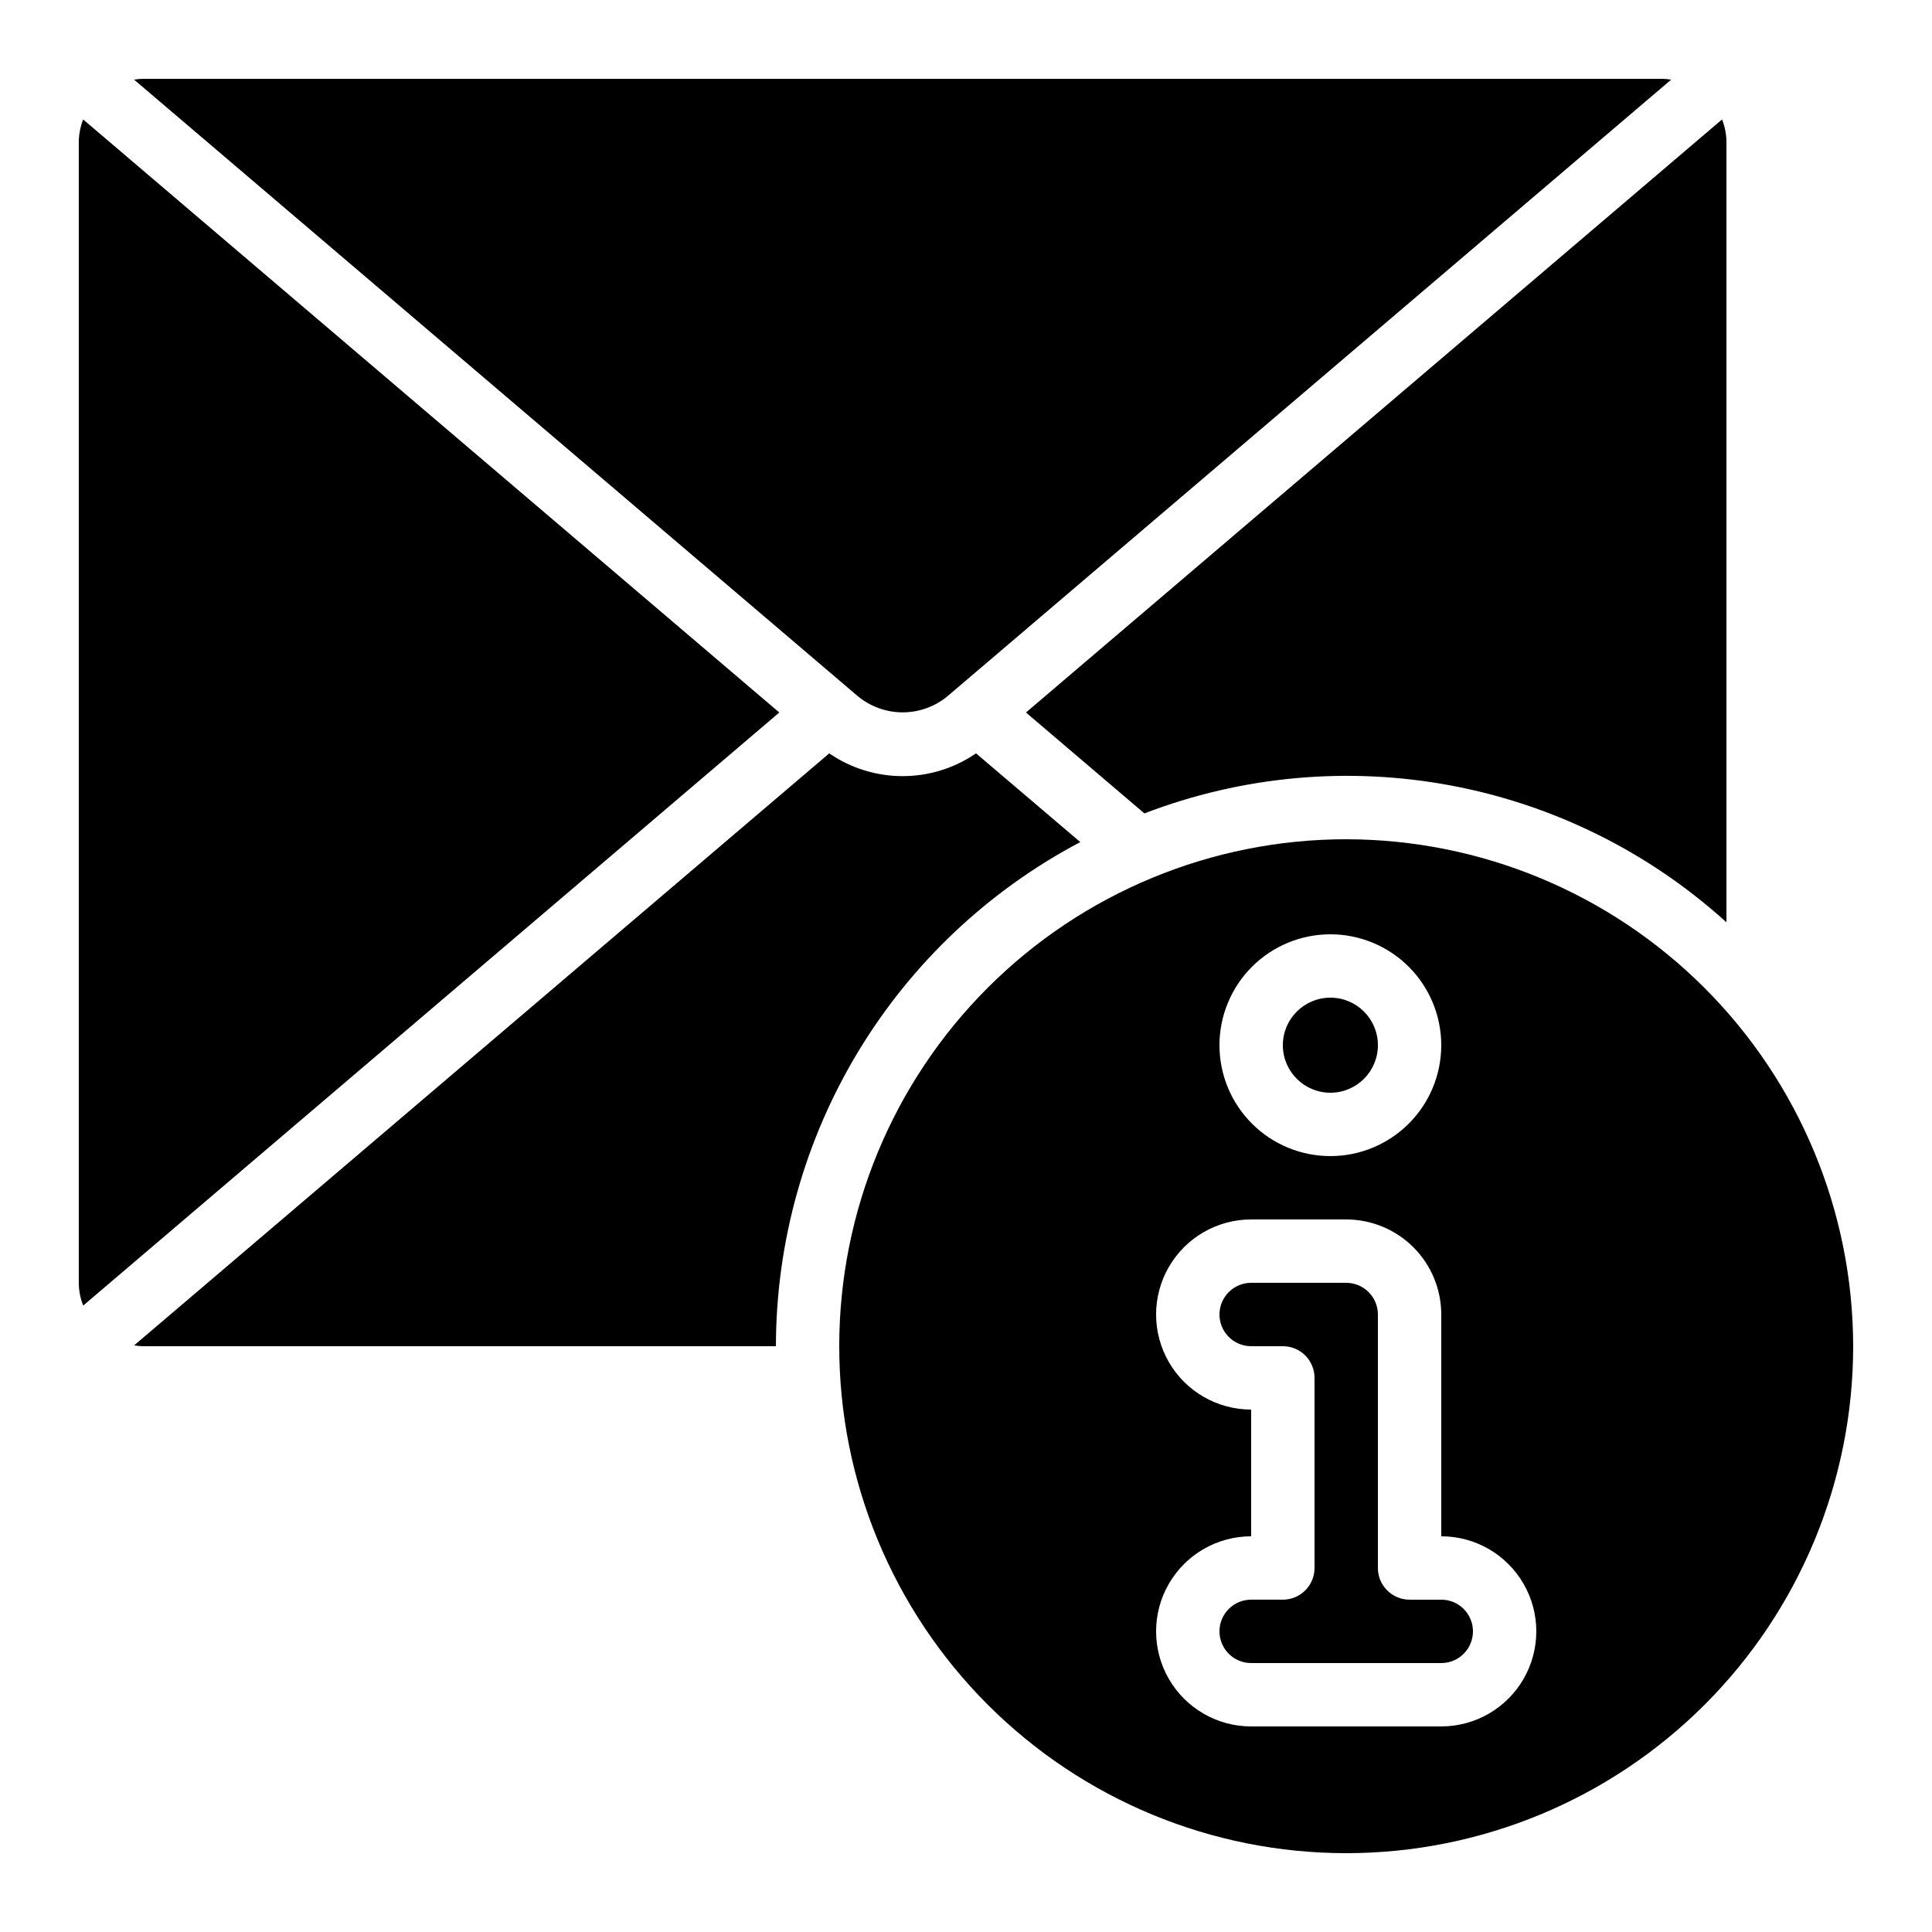
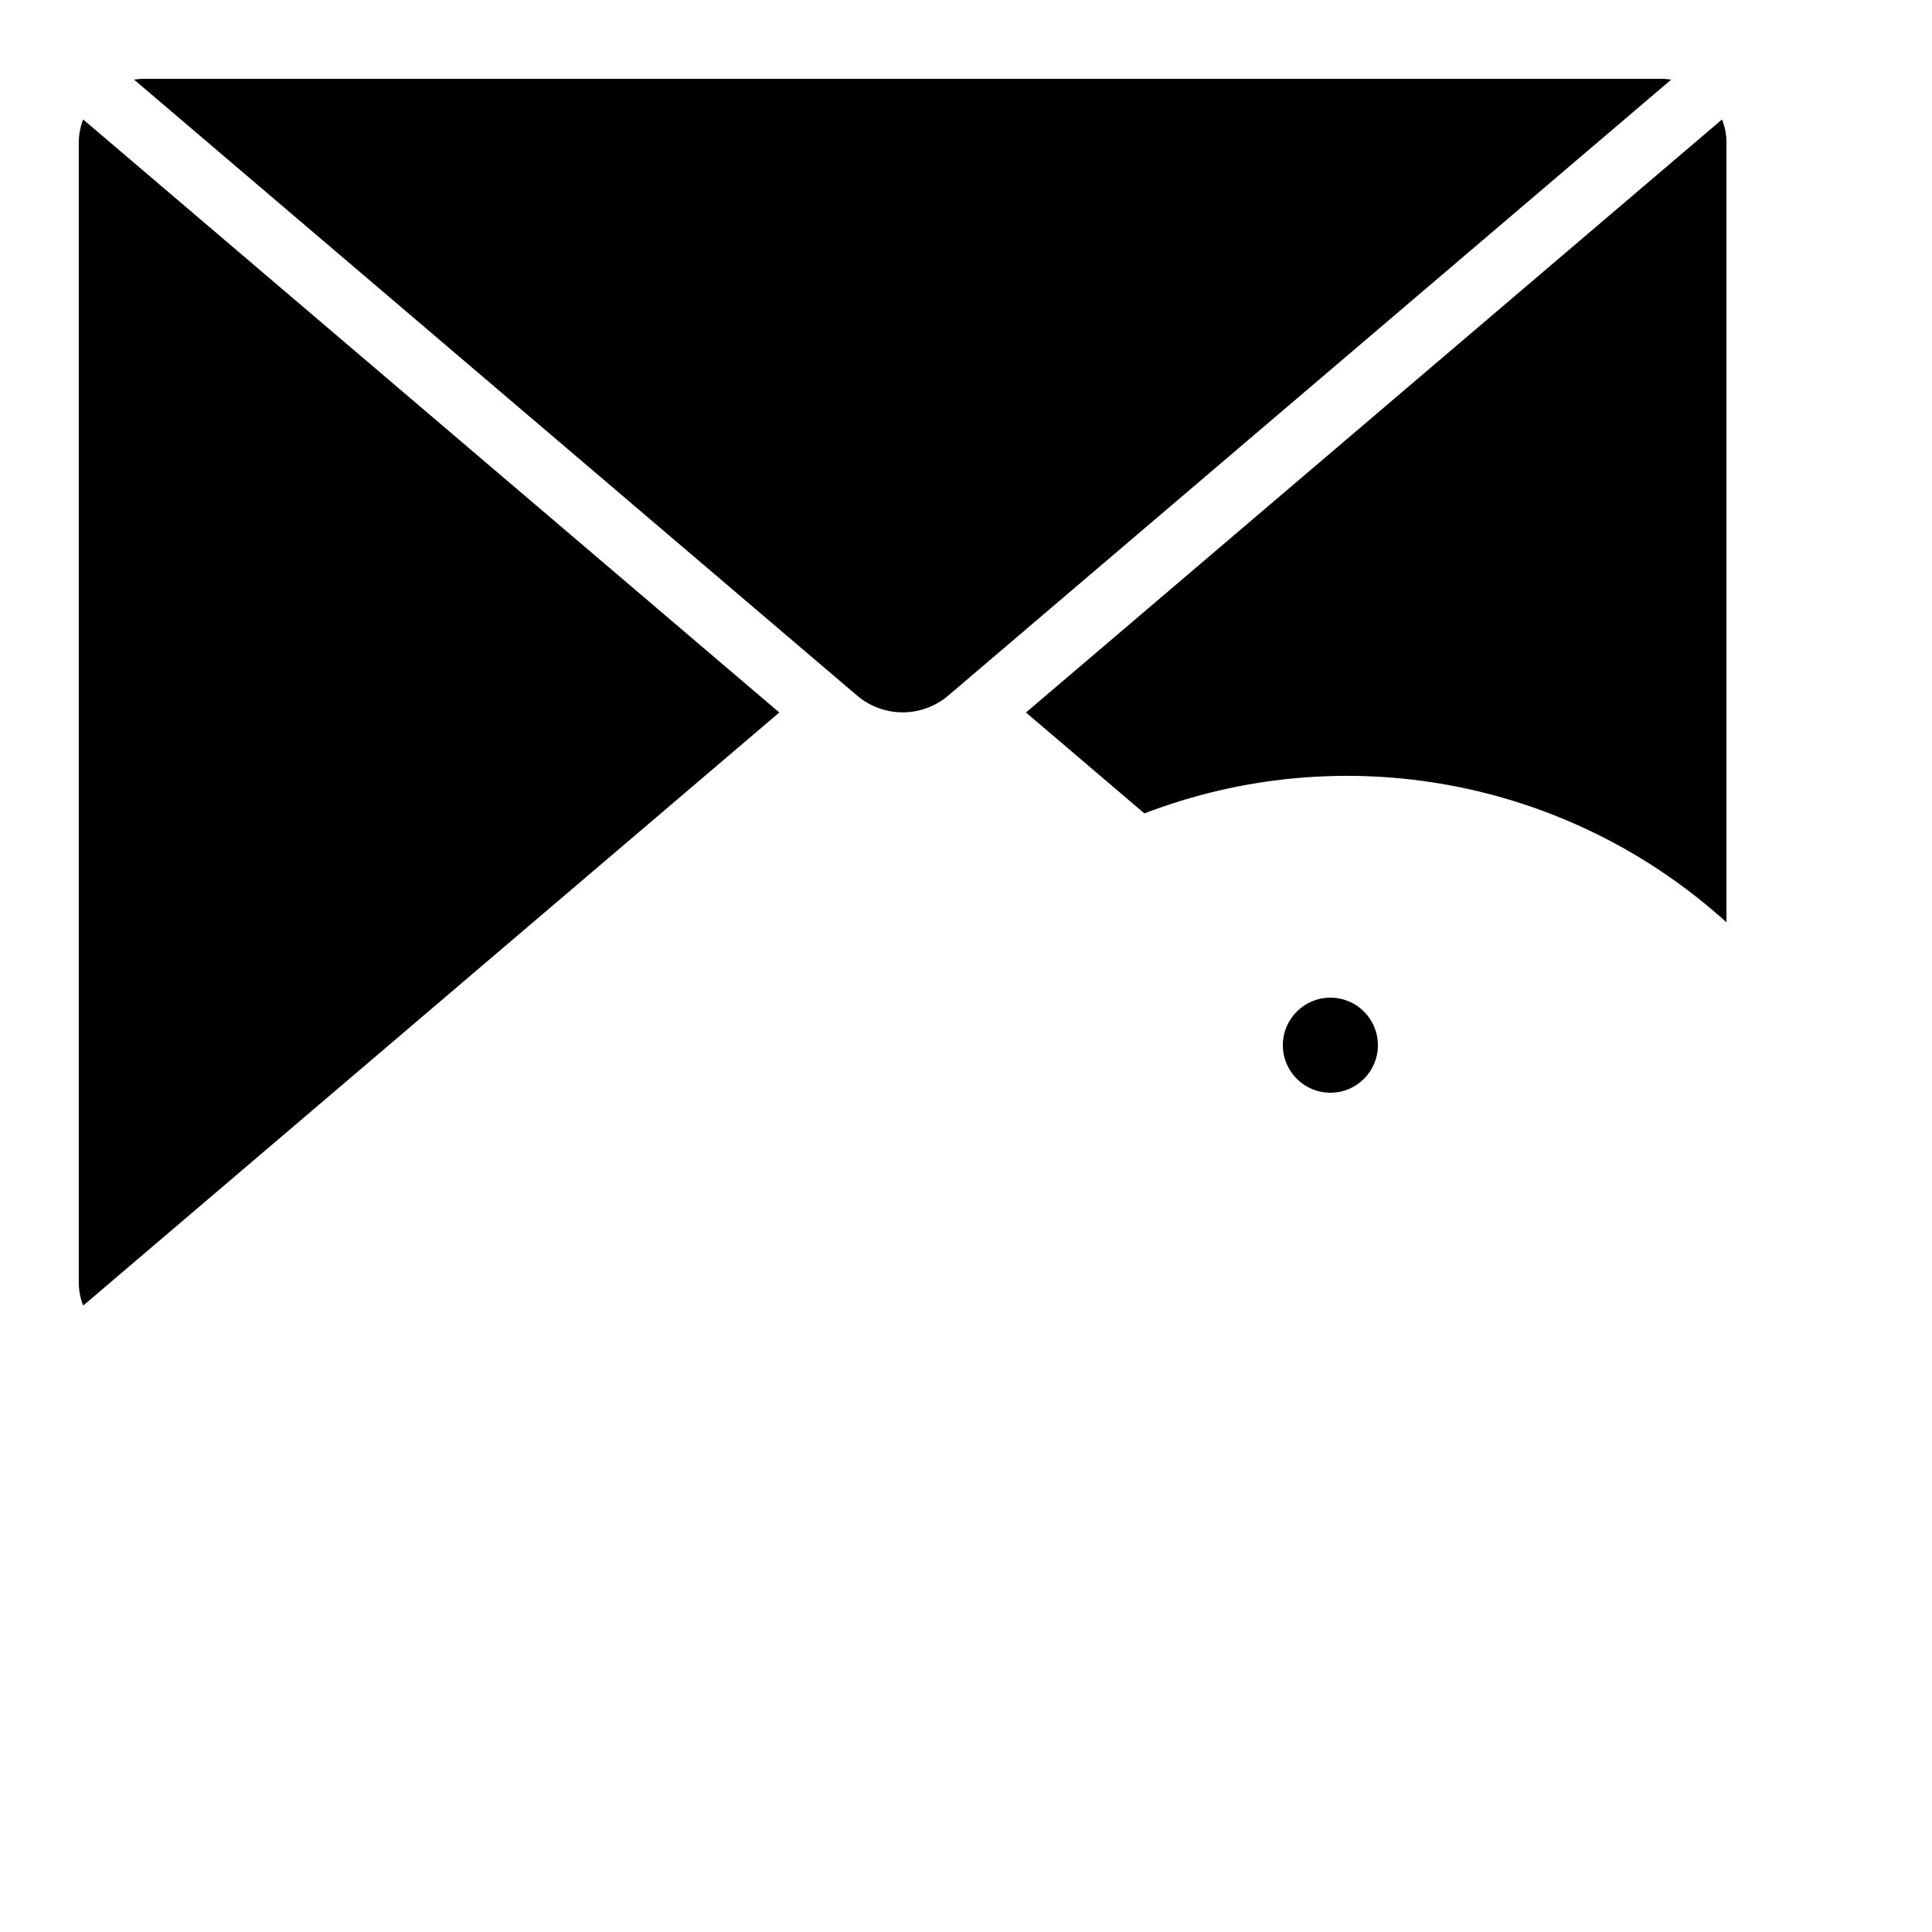
<svg xmlns="http://www.w3.org/2000/svg" fill="#000000" width="800px" height="800px" version="1.1" viewBox="144 144 512 512">
  <g>
    <path d="m350.52 332.82-184.48-157.16c-0.754 1.918-1.148 3.961-1.16 6.019v302.29c0.012 2.062 0.406 4.106 1.168 6.023z" />
    <path d="m181.68 164.89c-0.715 0.027-1.43 0.102-2.141 0.219l191.73 163.34c3.352 2.797 7.582 4.332 11.949 4.332 4.367 0 8.594-1.535 11.945-4.332l191.71-163.34c-0.711-0.117-1.426-0.191-2.141-0.219z" />
    <path d="m415.89 332.82 31.387 26.742c25.863-9.934 53.977-12.496 81.211-7.402 27.23 5.098 52.516 17.648 73.039 36.262v-206.75c-0.012-2.062-0.406-4.102-1.168-6.019z" />
-     <path d="m430.29 367.16-27.633-23.512c-5.727 3.93-12.508 6.035-19.453 6.035-6.945 0-13.727-2.106-19.449-6.035l-184.21 156.89c0.711 0.117 1.426 0.191 2.141 0.219h167.94c0.031-27.5 7.559-54.469 21.77-78.012 14.215-23.539 34.578-42.758 58.898-55.59z" />
    <path d="m509.16 420.99c0 6.953-5.637 12.594-12.594 12.594s-12.598-5.641-12.598-12.594c0-6.957 5.641-12.598 12.598-12.598s12.594 5.641 12.594 12.598" />
-     <path d="m500.76 366.41c-35.633 0-69.805 14.156-95 39.352-25.195 25.195-39.352 59.367-39.352 95 0 35.629 14.156 69.801 39.352 94.996 25.195 25.195 59.367 39.352 95 39.352 35.629 0 69.801-14.156 94.996-39.352 25.195-25.195 39.352-59.367 39.352-94.996-0.043-35.621-14.211-69.77-39.395-94.953-25.188-25.188-59.336-39.355-94.953-39.398zm-4.199 25.191c7.793 0 15.27 3.098 20.781 8.609 5.512 5.512 8.605 12.984 8.605 20.781 0 7.793-3.094 15.27-8.605 20.781-5.512 5.508-12.988 8.605-20.781 8.605s-15.27-3.098-20.781-8.605c-5.512-5.512-8.609-12.988-8.609-20.781 0-7.797 3.098-15.27 8.609-20.781 5.512-5.512 12.988-8.609 20.781-8.609zm29.387 209.92h-50.379c-9 0-17.316-4.801-21.816-12.598-4.5-7.793-4.5-17.395 0-25.188 4.5-7.797 12.816-12.598 21.816-12.598v-33.586c-9 0-17.316-4.801-21.816-12.598-4.5-7.793-4.5-17.395 0-25.188 4.5-7.797 12.816-12.598 21.816-12.598h25.191c6.68 0 13.086 2.656 17.812 7.379 4.723 4.723 7.375 11.133 7.375 17.812v58.777c9 0 17.316 4.801 21.816 12.598 4.5 7.793 4.5 17.395 0 25.188-4.5 7.797-12.816 12.598-21.816 12.598z" />
-     <path d="m525.95 567.93h-8.395c-4.637 0-8.398-3.758-8.398-8.395v-67.176c0-2.227-0.883-4.363-2.457-5.938s-3.711-2.461-5.938-2.461h-25.191c-4.637 0-8.398 3.762-8.398 8.398s3.762 8.398 8.398 8.398h8.398-0.004c2.231 0 4.363 0.883 5.938 2.457 1.578 1.574 2.461 3.711 2.461 5.938v50.383c0 2.227-0.883 4.363-2.461 5.938-1.574 1.574-3.707 2.457-5.938 2.457h-8.395c-4.637 0-8.398 3.762-8.398 8.398s3.762 8.398 8.398 8.398h50.383-0.004c4.641 0 8.398-3.762 8.398-8.398s-3.758-8.398-8.398-8.398z" />
  </g>
</svg>